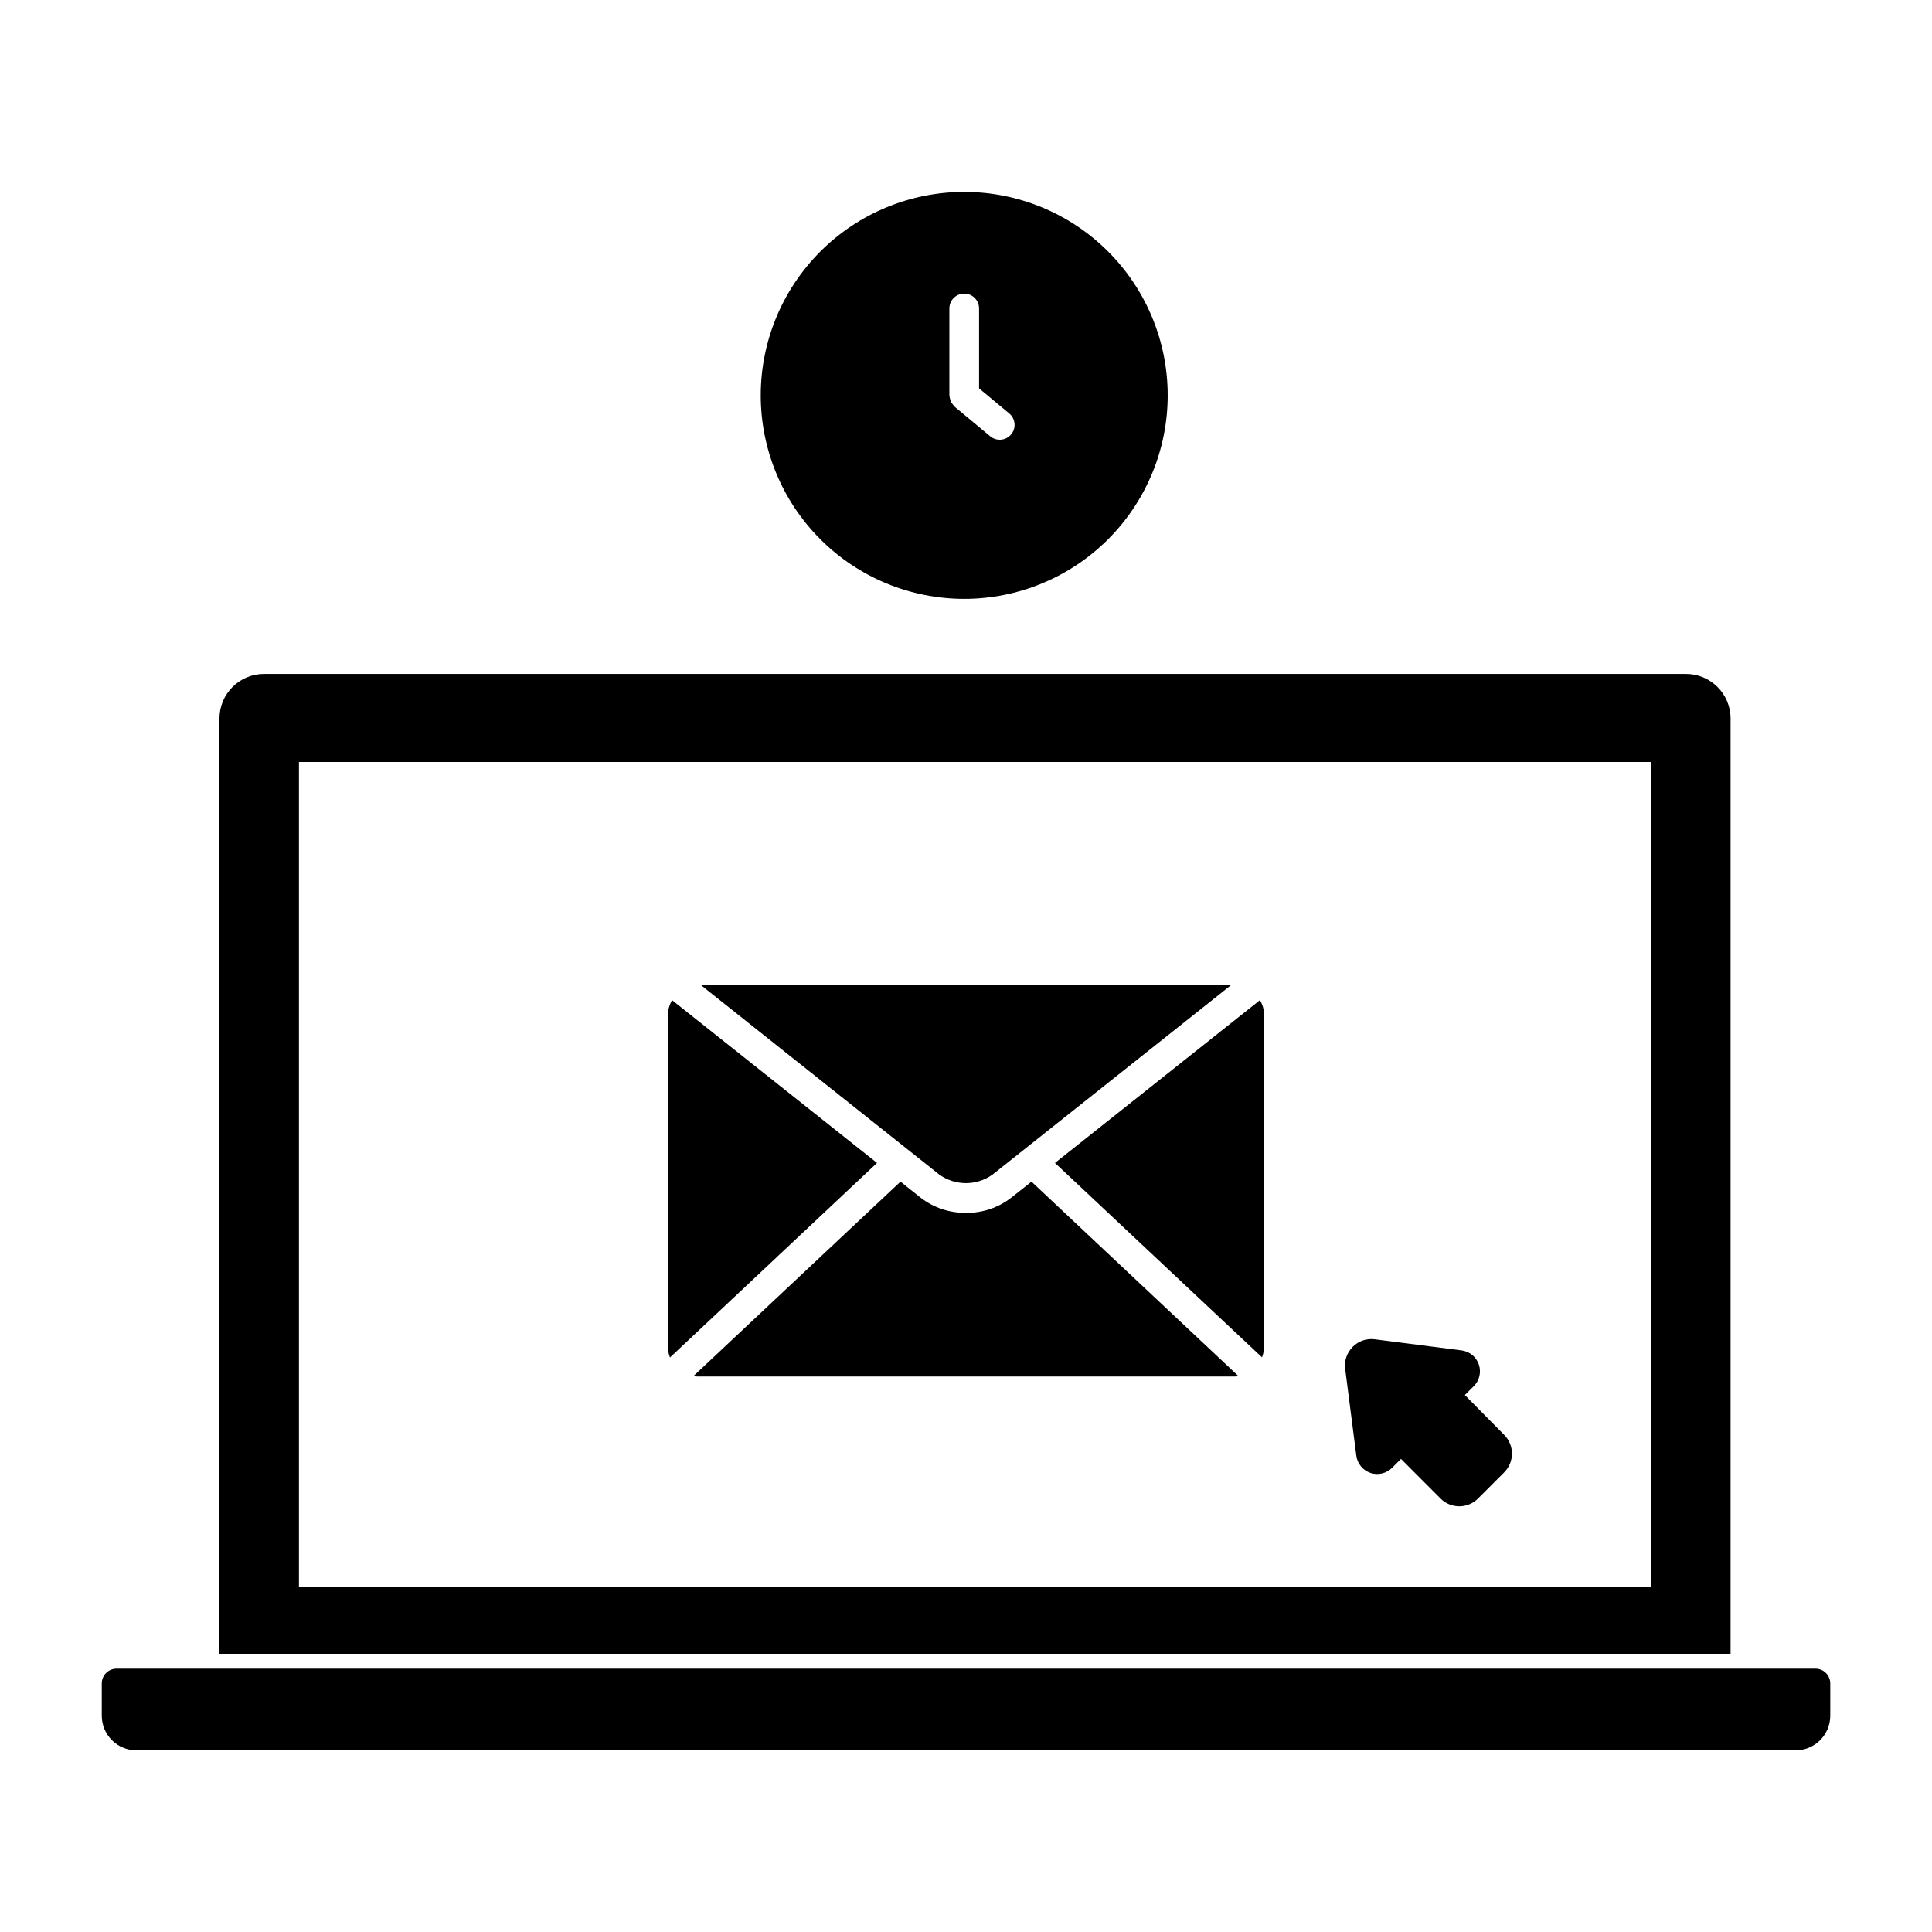
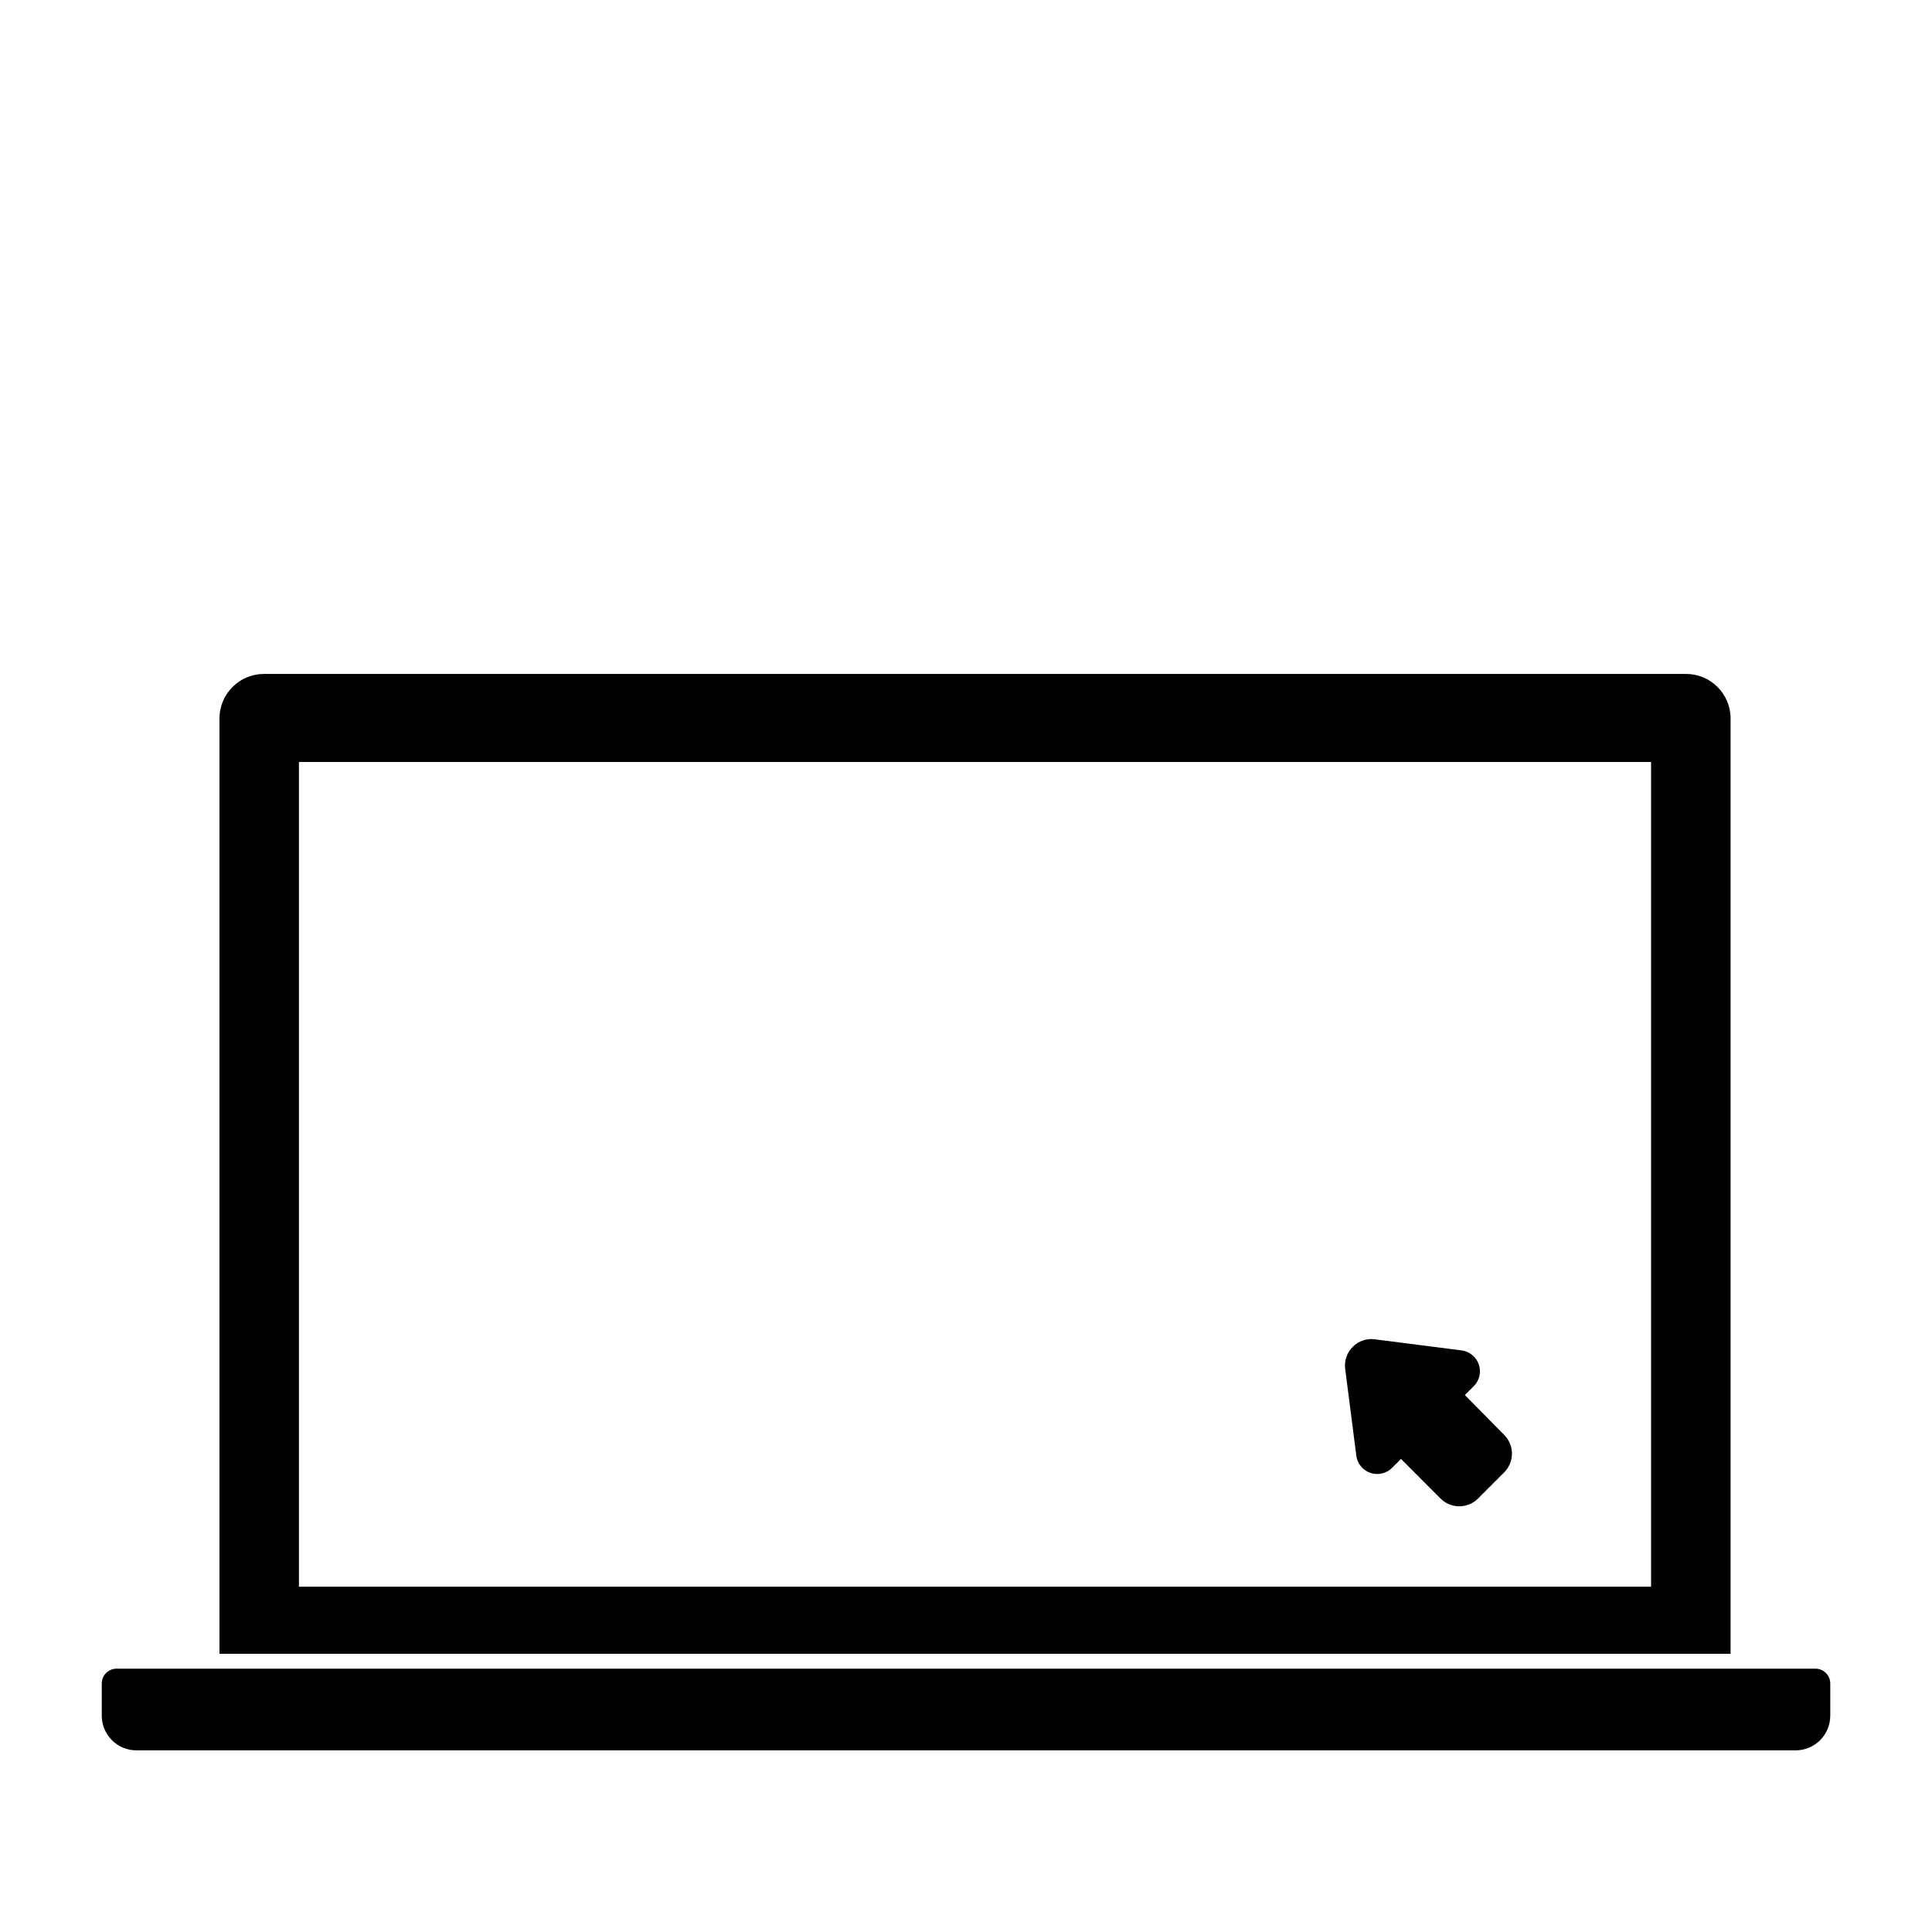
<svg xmlns="http://www.w3.org/2000/svg" fill="#000000" width="800px" height="800px" version="1.1" viewBox="144 144 512 512">
  <g>
-     <path d="m376.42 452.19-54.867 51.559c-0.359-0.898-0.547-1.859-0.551-2.832v-87.93c0.02-1.387 0.398-2.742 1.102-3.938z" />
-     <path d="m392.95 455.3-63.133-50.184h140.36l-63.172 50.184c-4.207 2.988-9.844 2.988-14.051 0z" />
-     <path d="m417.36 457.15 54.867 51.562c-0.363 0.047-0.73 0.074-1.102 0.078h-142.25c-0.371 0-0.738-0.043-1.102-0.117l54.867-51.523 5.391 4.289v0.004c3.434 2.625 7.644 4.027 11.969 3.973 4.309 0.059 8.512-1.34 11.926-3.973z" />
-     <path d="m479 412.99v87.93c-0.02 0.957-0.207 1.902-0.555 2.793l-54.867-51.52 54.316-43.141c0.723 1.188 1.102 2.547 1.105 3.938z" />
    <path d="m629.04 590.15v8.543-0.004c-0.004 2.438-0.977 4.773-2.703 6.496-1.73 1.719-4.07 2.684-6.508 2.676h-439.65c-2.438 0.008-4.777-0.957-6.504-2.676-1.73-1.723-2.703-4.059-2.707-6.496v-8.543 0.004c0-2.176 1.762-3.938 3.938-3.938h450.2c1.047 0 2.047 0.414 2.785 1.152 0.738 0.738 1.152 1.738 1.152 2.785z" />
    <path d="m590.81 322.6h-376.84c-6.523 0-11.809 5.285-11.809 11.809v247.86h400.46v-247.86c0-6.523-5.289-11.809-11.809-11.809zm-9.258 241.89h-358.33v-218.55h358.33z" />
    <path d="m502.48 500.94c-1.535 1.527-2.273 3.684-1.992 5.828l2.949 22.992c0.27 2.109 1.715 3.883 3.731 4.57 2.012 0.688 4.242 0.168 5.746-1.336l2.363-2.363 10.48 10.496v0.004c1.316 1.316 3.102 2.059 4.965 2.059 1.863 0 3.648-0.742 4.965-2.059l6.938-6.938c2.727-2.727 2.742-7.144 0.035-9.895l-10.461-10.598 2.363-2.344-0.004 0.004c1.512-1.5 2.031-3.734 1.348-5.75-0.688-2.016-2.461-3.465-4.574-3.734l-22.992-2.945c-2.141-0.289-4.297 0.441-5.828 1.969z" />
-     <path d="m399.53 194.86c-14.301 0-28.02 5.68-38.129 15.793-10.113 10.113-15.797 23.828-15.797 38.129 0 14.301 5.684 28.016 15.797 38.129 10.109 10.113 23.828 15.793 38.129 15.793 14.301 0 28.016-5.68 38.129-15.793 10.113-10.113 15.793-23.828 15.793-38.129 0-14.301-5.68-28.016-15.793-38.129s-23.828-15.793-38.129-15.793zm12.434 64.258c-1.391 1.668-3.871 1.898-5.543 0.508l-9.41-7.824c-0.047-0.039-0.062-0.098-0.109-0.137v-0.004c-0.195-0.195-0.371-0.41-0.52-0.645-0.148-0.184-0.281-0.379-0.395-0.586-0.086-0.215-0.148-0.438-0.195-0.664-0.086-0.266-0.141-0.543-0.164-0.82 0-0.059-0.035-0.109-0.035-0.172v-23.027c0-2.172 1.762-3.934 3.938-3.934 2.172 0 3.934 1.762 3.934 3.934v21.18l7.992 6.648c1.668 1.391 1.898 3.871 0.508 5.543z" />
  </g>
</svg>